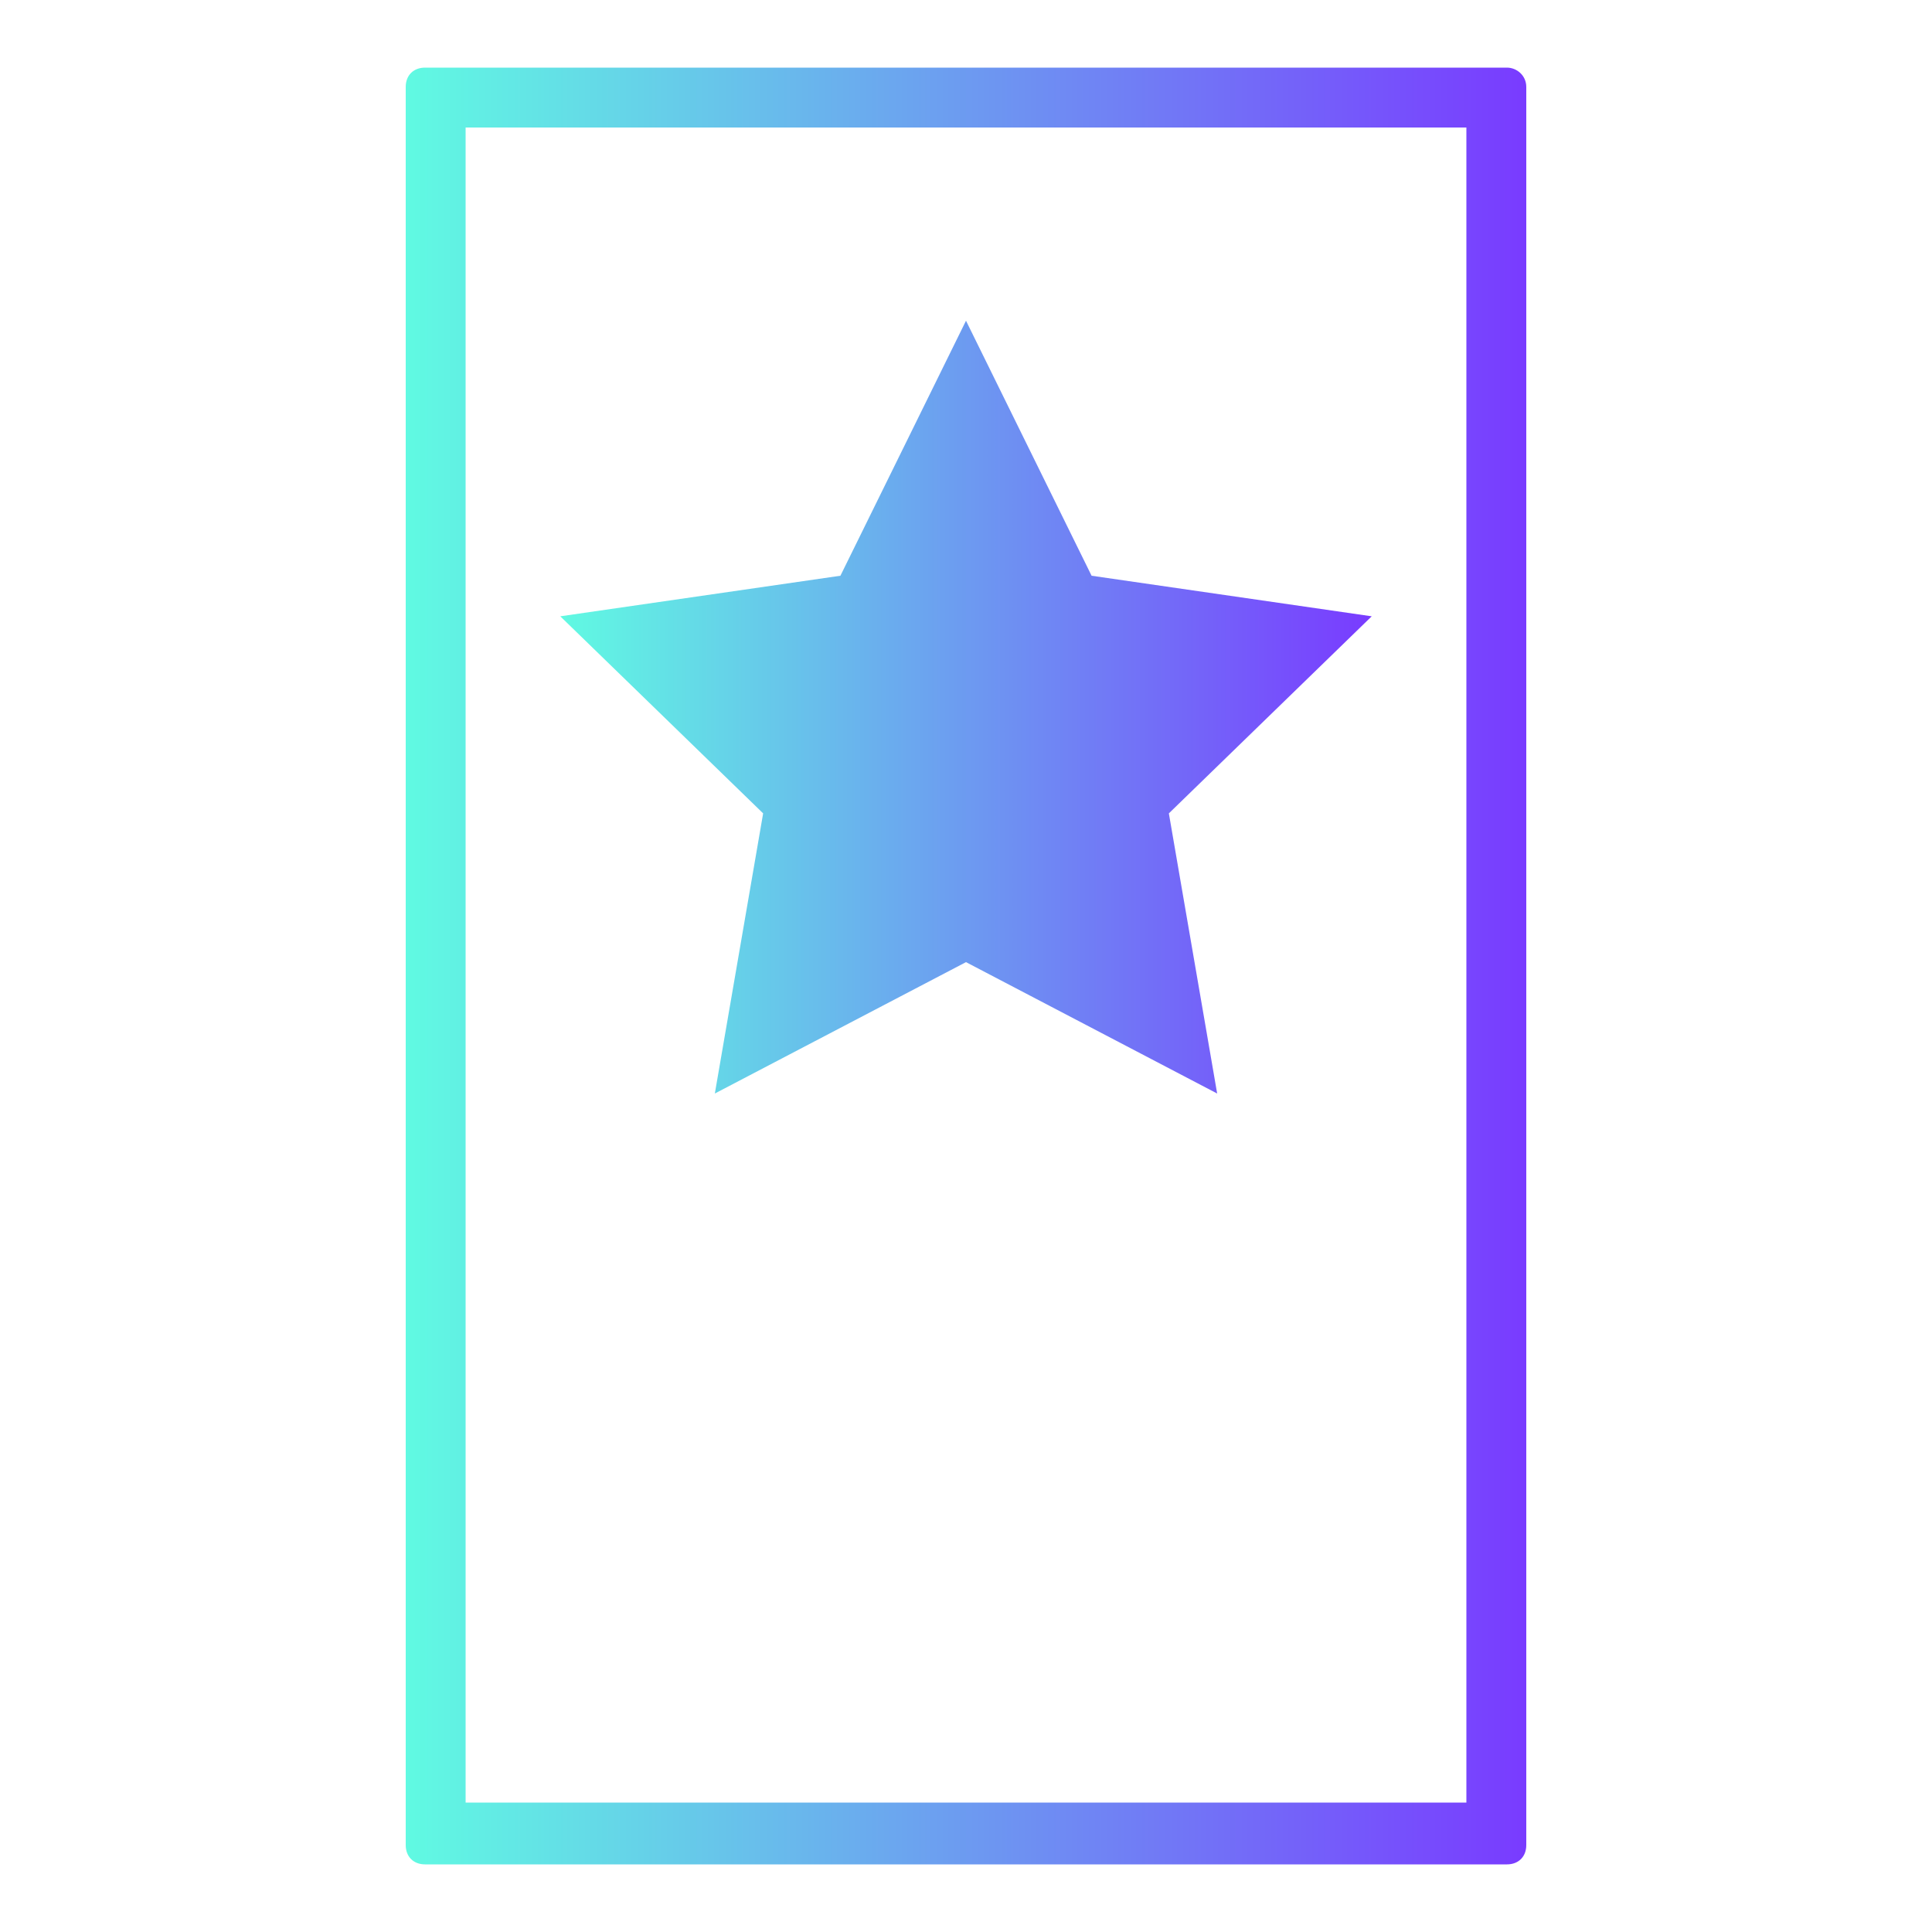
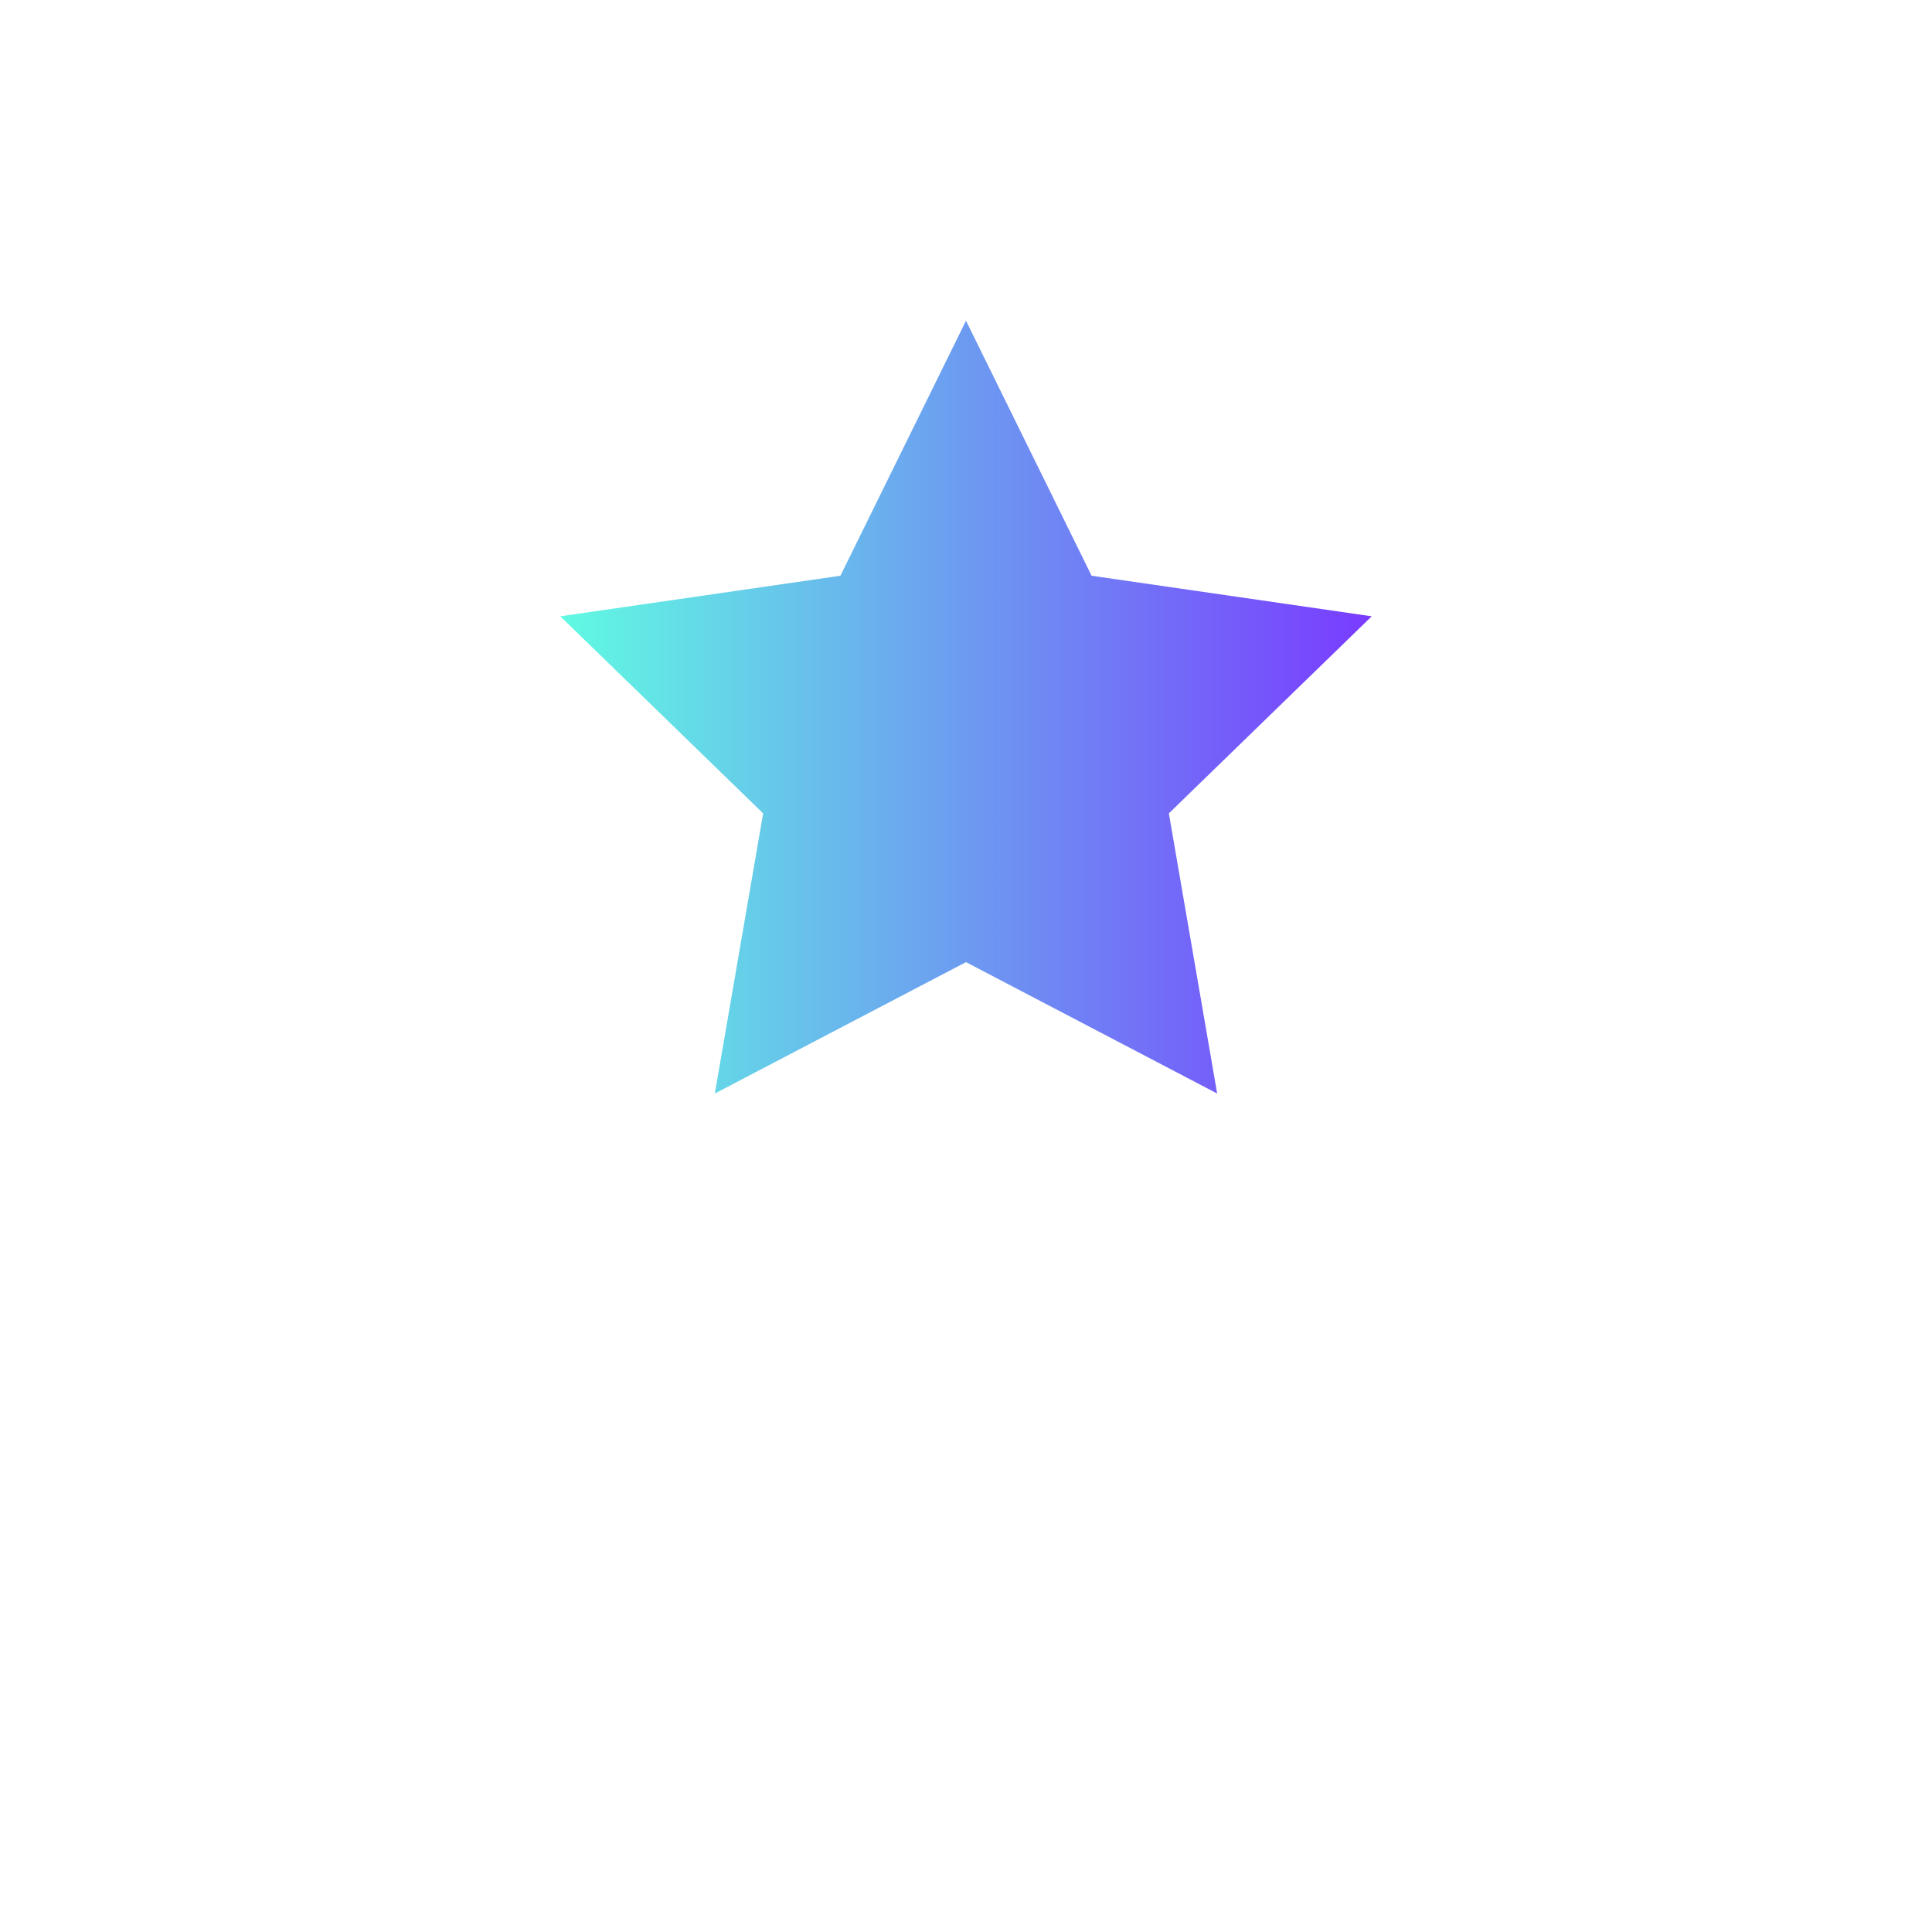
<svg xmlns="http://www.w3.org/2000/svg" version="1.1" x="0px" y="0px" viewBox="0 0 100 100" style="enable-background:new 0 0 100 100;" xml:space="preserve">
  <style type="text/css">
	.st0{fill:url(#SVGID_1_);}
	.st1{fill:url(#SVGID_00000018195824041496050370000008848301404855737788_);}
</style>
  <g id="Layer_1">
</g>
  <g id="Capa_1">
    <g>
      <linearGradient id="SVGID_1_" gradientUnits="userSpaceOnUse" x1="21.012" y1="50" x2="78.988" y2="50">
        <stop offset="0" style="stop-color:#60FAE2" />
        <stop offset="1" style="stop-color:#793BFF" />
      </linearGradient>
-       <path class="st0" d="M75.9,6.6v86.7H24.1V6.6H75.9 M78,3.5H22c-0.6,0-1,0.4-1,1v91c0,0.6,0.4,1,1,1h56c0.6,0,1-0.4,1-1v-91    C79,3.9,78.5,3.5,78,3.5L78,3.5z" />
    </g>
    <g>
      <linearGradient id="SVGID_00000096021010753182656910000004453288819284971919_" gradientUnits="userSpaceOnUse" x1="29" y1="36.604" x2="71" y2="36.604">
        <stop offset="0" style="stop-color:#60FAE2" />
        <stop offset="1" style="stop-color:#793BFF" />
      </linearGradient>
      <polygon style="fill:url(#SVGID_00000096021010753182656910000004453288819284971919_);" points="50,16.6 56.5,29.8 71,31.9     60.5,42.1 63,56.6 50,49.8 37,56.6 39.5,42.1 29,31.9 43.5,29.8   " />
    </g>
  </g>
</svg>